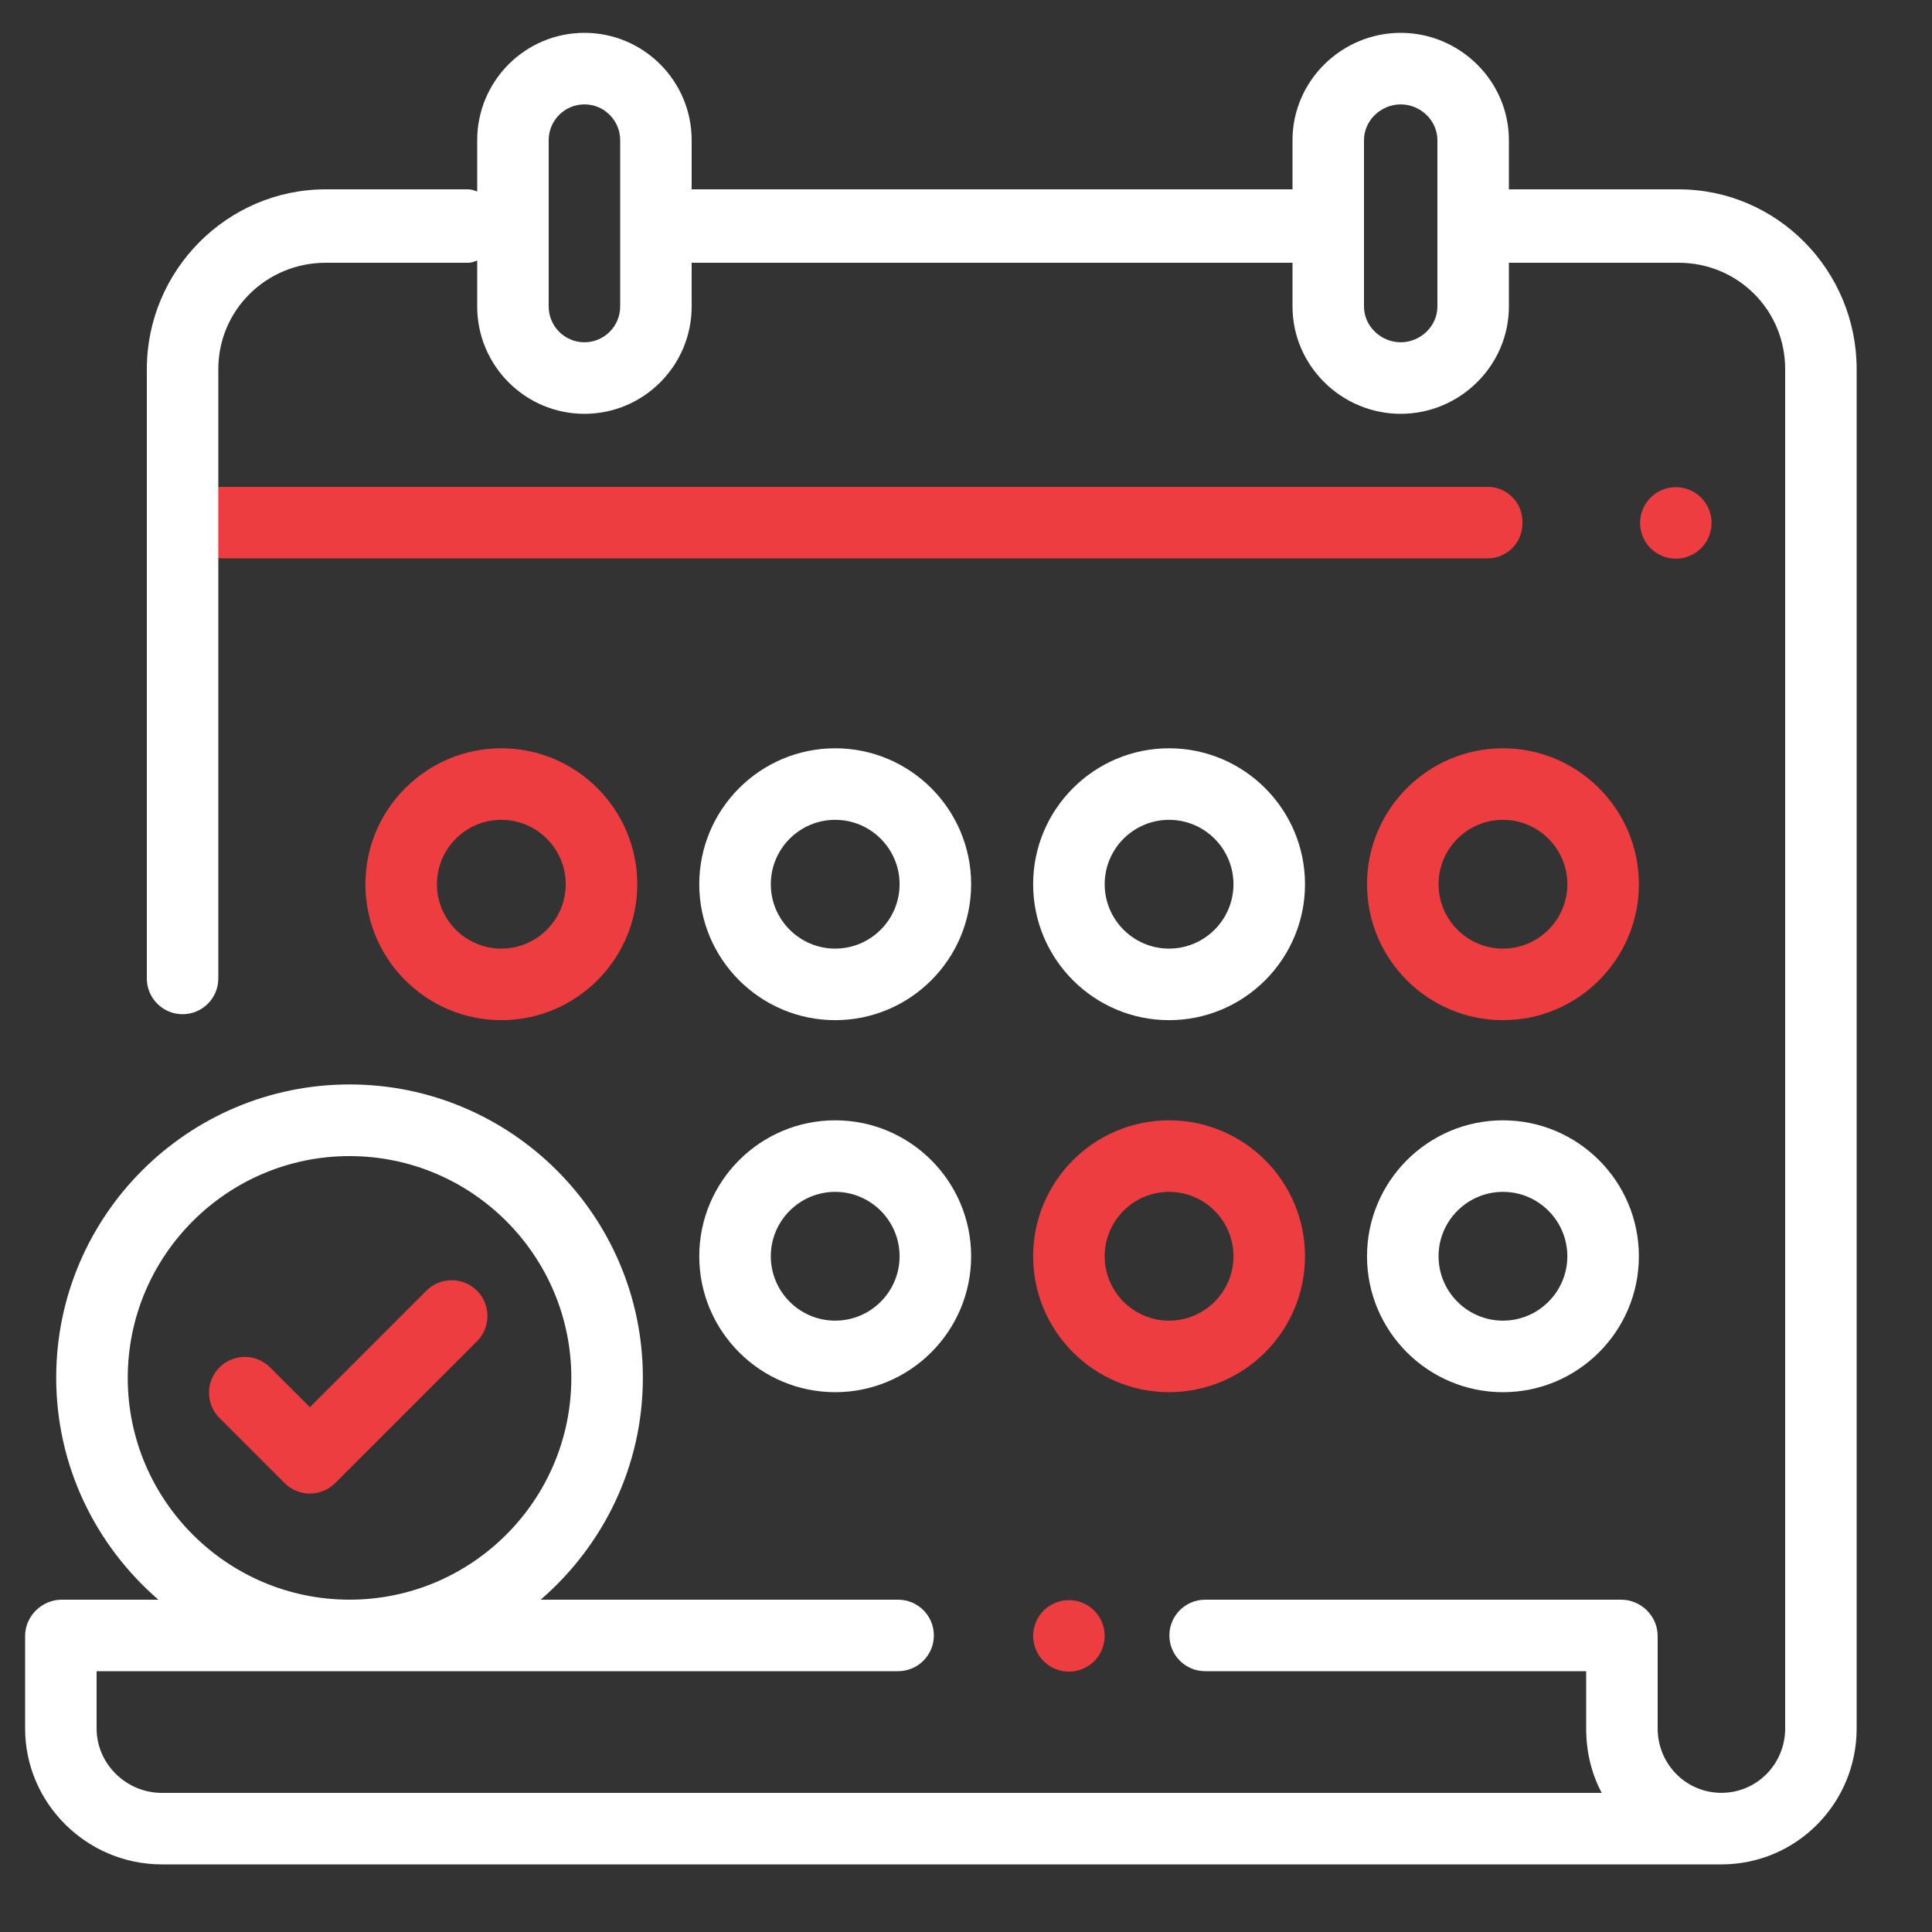
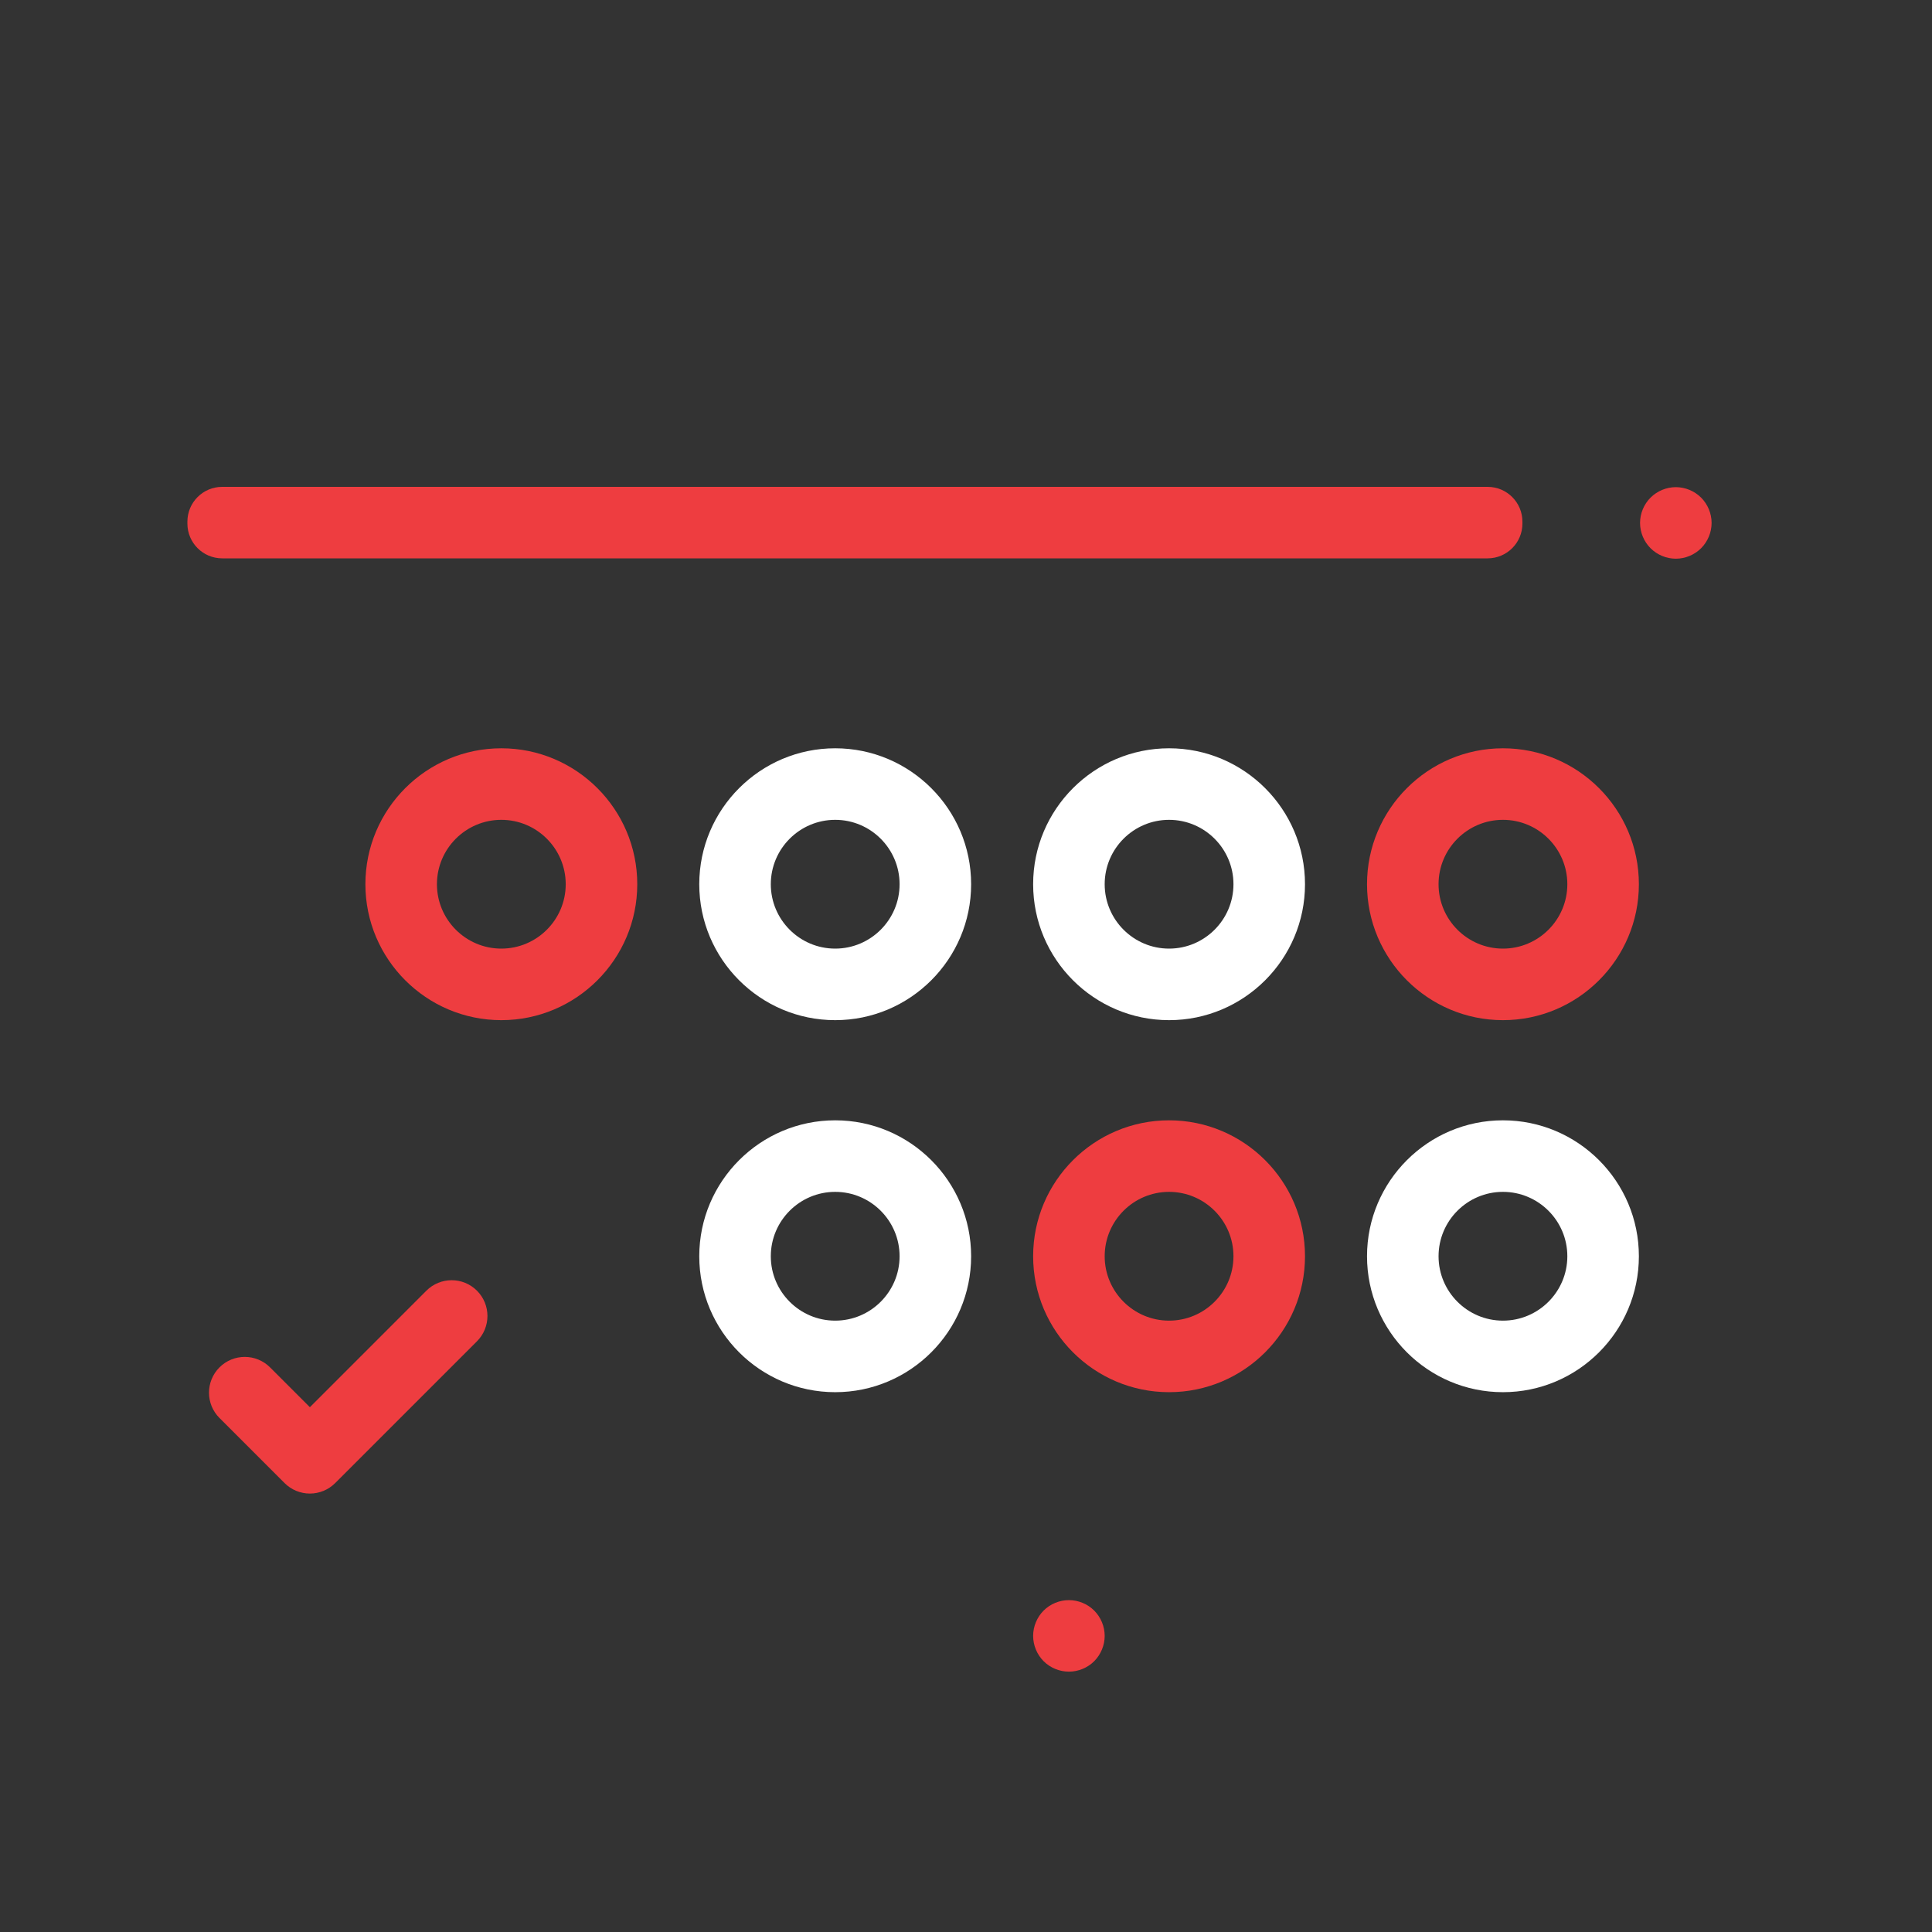
<svg xmlns="http://www.w3.org/2000/svg" version="1.2" baseProfile="tiny" id="Layer_3" x="0px" y="0px" width="1000px" height="1000px" viewBox="0 0 1000 1000" xml:space="preserve">
  <rect x="0" y="0" width="1000" height="1000" fill="#333333" stroke="none" />
  <path fill="#EE3D40" d="M788,271c0,9.941-8.059,18-18,18H115c-9.941,0-18-8.059-18-18v-1c0-9.941,8.059-18,18-18h655  c9.941,0,18,8.059,18,18V271z" />
-   <path fill="#FFFFFF" d="M868.813,98H781V72.547C781,41.918,755.628,17,725,17c-30.63,0-56,24.918-56,55.547V98H358V72.547  C358,41.918,333.129,17,302.5,17C271.872,17,247,41.918,247,72.547v26.607c-1-0.435-2.92-1.154-4.632-1.154h-73.774  C117.546,98,76,140,76,191.047V506.43c0,10.227,8.276,18.517,18.5,18.517c10.225,0,18.5-8.29,18.5-18.517V305l0,0v-65l0,0v-48.953  C113,160.418,137.966,136,168.594,136h73.774c1.712,0,3.632-0.752,4.632-1.185v23.83c0,30.629,24.872,55.547,55.5,55.547  c30.629,0,55.5-24.918,55.5-55.547V136h311v22.645c0,30.629,25.37,55.547,56,55.547c30.628,0,56-24.918,56-55.547V136h87.813  C899.439,136,924,160.418,924,191.047V894.63c0,18.382-14.615,33.339-33,33.339c-18.383,0-33-14.957-33-33.339v-47.897  c0-10.227-8.61-18.731-18.835-18.731H623.789c-10.224,0-18.516,8.274-18.516,18.5s8.292,18.5,18.516,18.5H821v29.63  c0,12.057,2.701,23.37,8.064,33.37H83.75C65.373,928,50,913.017,50,894.641V865h414.848c10.226,0,18.517-8.274,18.517-18.5  s-8.291-18.5-18.517-18.5h-185c32.354-28,52.899-68.971,52.899-114.92c0-83.719-68.11-151.774-151.828-151.774  c-83.719,0-151.828,68.028-151.828,151.747C29.09,759.002,49.635,800,81.989,828H31.906C21.682,828,13,836.506,13,846.731v47.908  C13,933.438,44.954,965,83.75,965h807.271C929.822,965,961,933.434,961,894.63V191.047C961,140,919.86,98,868.813,98z M321,158.645  c0,10.209-8.29,18.516-18.5,18.516c-10.209,0-18.5-8.306-18.5-18.516V72.547c0-10.209,8.291-18.516,18.5-18.516  c10.21,0,18.5,8.306,18.5,18.516V158.645z M744,158.645c0,10.209-8.791,18.516-19,18.516c-10.21,0-19-8.306-19-18.516V72.547  c0-10.209,8.79-18.516,19-18.516c10.209,0,19,8.306,19,18.516V158.645z M66.122,713.188c0-63.299,51.498-114.797,114.797-114.797  s114.797,51.498,114.797,114.797c0,63.3-51.498,114.798-114.797,114.798S66.122,776.486,66.122,713.188z" />
  <g>
    <g>
      <path fill="#EE3D40" d="M880.493,257.574c-3.44-3.444-8.218-5.425-13.088-5.425c-4.871,0-9.646,1.981-13.091,5.425    c-3.444,3.444-5.426,8.221-5.426,13.09s1.979,9.646,5.426,13.09c3.445,3.444,8.22,5.425,13.091,5.425    c4.87,0,9.646-1.98,13.088-5.425c3.444-3.444,5.428-8.221,5.428-13.09S883.939,261.018,880.493,257.574z" />
    </g>
  </g>
  <g>
    <g>
      <path fill="#EE3D40" d="M566.357,833.631c-3.441-3.441-8.22-5.405-13.089-5.405c-4.868,0-9.646,1.964-13.091,5.405    c-3.443,3.463-5.425,8.222-5.425,13.092c0,4.889,1.979,9.646,5.425,13.109c3.444,3.443,8.223,5.406,13.091,5.406    c4.869,0,9.646-1.963,13.089-5.406c3.443-3.463,5.428-8.24,5.428-13.109S569.804,837.094,566.357,833.631z" />
    </g>
  </g>
  <g>
    <g>
      <path fill="#FFFFFF" d="M432.297,579.875c-38.795,0-70.359,31.563-70.359,70.359c0,38.796,31.564,70.358,70.359,70.358    c38.796,0,70.359-31.563,70.359-70.358C502.656,611.438,471.093,579.875,432.297,579.875z M432.297,683.563    c-18.377,0-33.328-14.951-33.328-33.327s14.951-33.328,33.328-33.328s33.328,14.952,33.328,33.328    S450.674,683.563,432.297,683.563z" />
    </g>
  </g>
  <g>
    <g>
      <path fill="#EE3D40" d="M605.109,579.875c-38.797,0-70.359,31.563-70.359,70.359c0,38.796,31.563,70.358,70.359,70.358    c38.796,0,70.358-31.563,70.358-70.358C675.468,611.438,643.905,579.875,605.109,579.875z M605.109,683.563    c-18.377,0-33.328-14.951-33.328-33.327s14.951-33.328,33.328-33.328s33.328,14.952,33.328,33.328    S623.486,683.563,605.109,683.563z" />
    </g>
  </g>
  <g>
    <g>
      <path fill="#FFFFFF" d="M777.923,579.875c-38.795,0-70.358,31.563-70.358,70.359c0,38.796,31.563,70.358,70.358,70.358    c38.796,0,70.359-31.563,70.359-70.358C848.282,611.438,816.719,579.875,777.923,579.875z M777.923,683.563    c-18.377,0-33.328-14.951-33.328-33.327s14.951-33.328,33.328-33.328s33.328,14.952,33.328,33.328S796.3,683.563,777.923,683.563z    " />
    </g>
  </g>
  <g>
    <g>
      <path fill="#EE3D40" d="M259.486,387.313c-38.796,0-70.359,31.564-70.359,70.359s31.563,70.359,70.359,70.359    c38.795,0,70.359-31.564,70.359-70.359S298.281,387.313,259.486,387.313z M259.486,491c-18.377,0-33.328-14.952-33.328-33.328    s14.951-33.328,33.328-33.328c18.376,0,33.328,14.952,33.328,33.328S277.862,491,259.486,491z" />
    </g>
  </g>
  <g>
    <g>
      <path fill="#FFFFFF" d="M605.109,387.313c-38.797,0-70.359,31.564-70.359,70.359s31.563,70.359,70.359,70.359    c38.796,0,70.358-31.564,70.358-70.359S643.905,387.313,605.109,387.313z M605.109,491c-18.377,0-33.328-14.952-33.328-33.328    s14.951-33.328,33.328-33.328s33.328,14.952,33.328,33.328S623.486,491,605.109,491z" />
    </g>
  </g>
  <g>
    <g>
      <path fill="#EE3D40" d="M777.923,387.313c-38.795,0-70.358,31.564-70.358,70.359s31.563,70.359,70.358,70.359    c38.796,0,70.359-31.564,70.359-70.359S816.719,387.313,777.923,387.313z M777.923,491c-18.377,0-33.328-14.952-33.328-33.328    s14.951-33.328,33.328-33.328s33.328,14.952,33.328,33.328S796.3,491,777.923,491z" />
    </g>
  </g>
  <g>
    <g>
      <path fill="#FFFFFF" d="M432.297,387.313c-38.795,0-70.359,31.564-70.359,70.359s31.564,70.359,70.359,70.359    c38.796,0,70.359-31.564,70.359-70.359S471.093,387.313,432.297,387.313z M432.297,491c-18.377,0-33.328-14.952-33.328-33.328    s14.951-33.328,33.328-33.328s33.328,14.952,33.328,33.328S450.674,491,432.297,491z" />
    </g>
  </g>
  <g>
    <g>
      <path fill="#EE3D40" d="M246.88,668.063c-7.232-7.229-18.953-7.229-26.187,0l-60.298,60.301l-20.606-20.606    c-7.232-7.229-18.953-7.229-26.187,0c-7.23,7.23-7.23,18.954,0,26.188l33.7,33.695c3.474,3.473,8.183,5.425,13.093,5.425    s9.619-1.952,13.092-5.425l73.393-73.392C254.11,687.018,254.11,675.293,246.88,668.063z" />
    </g>
  </g>
</svg>